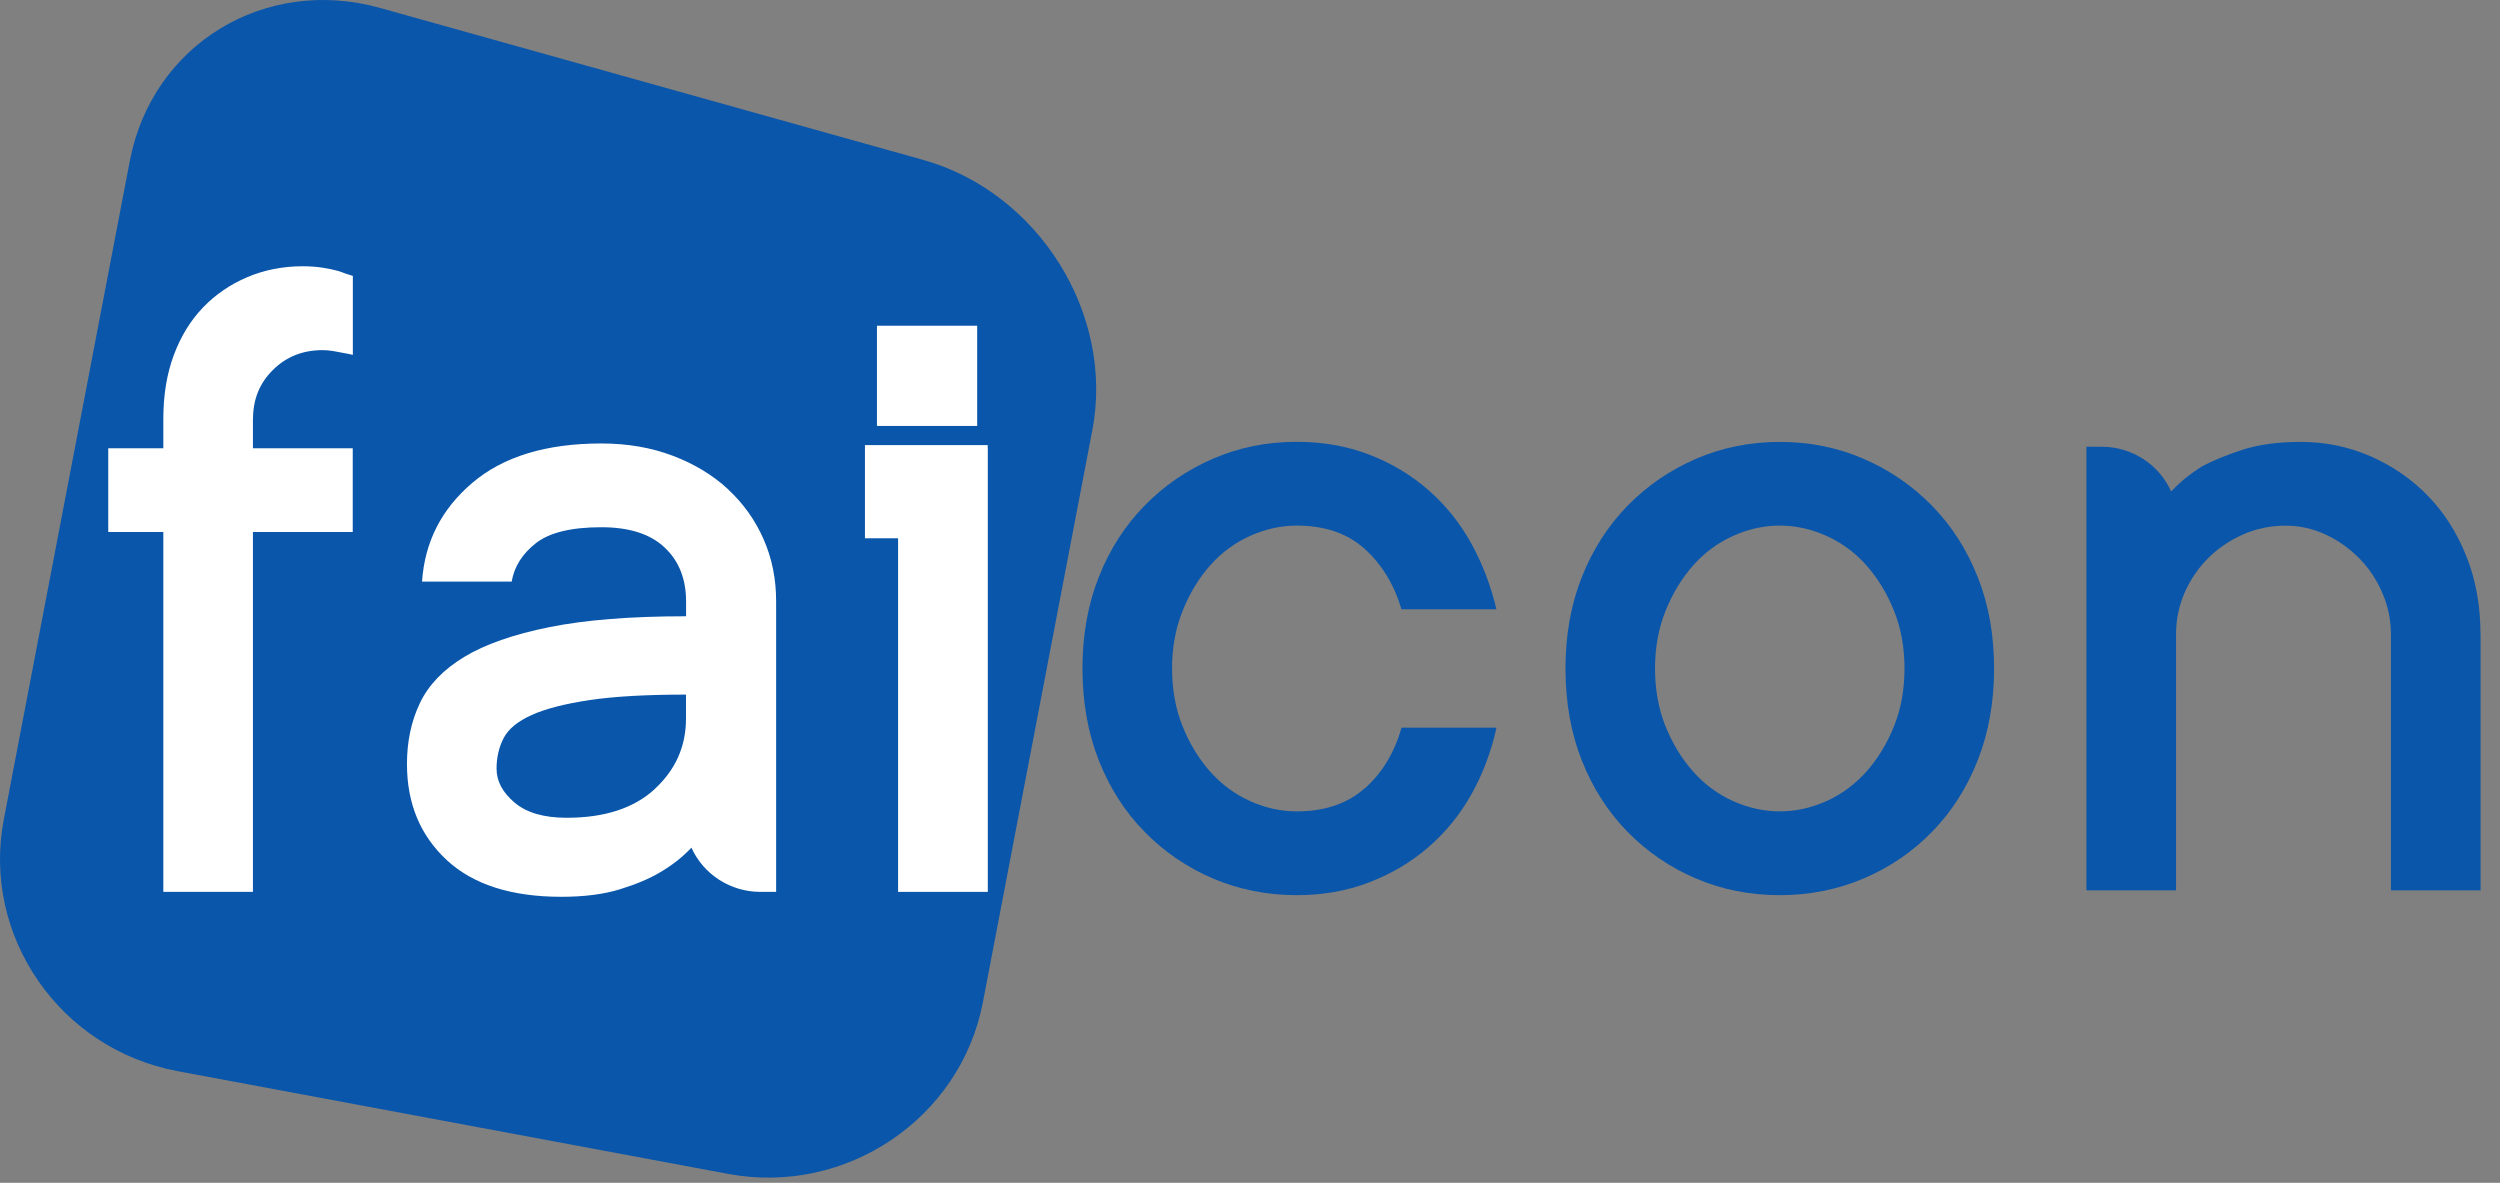
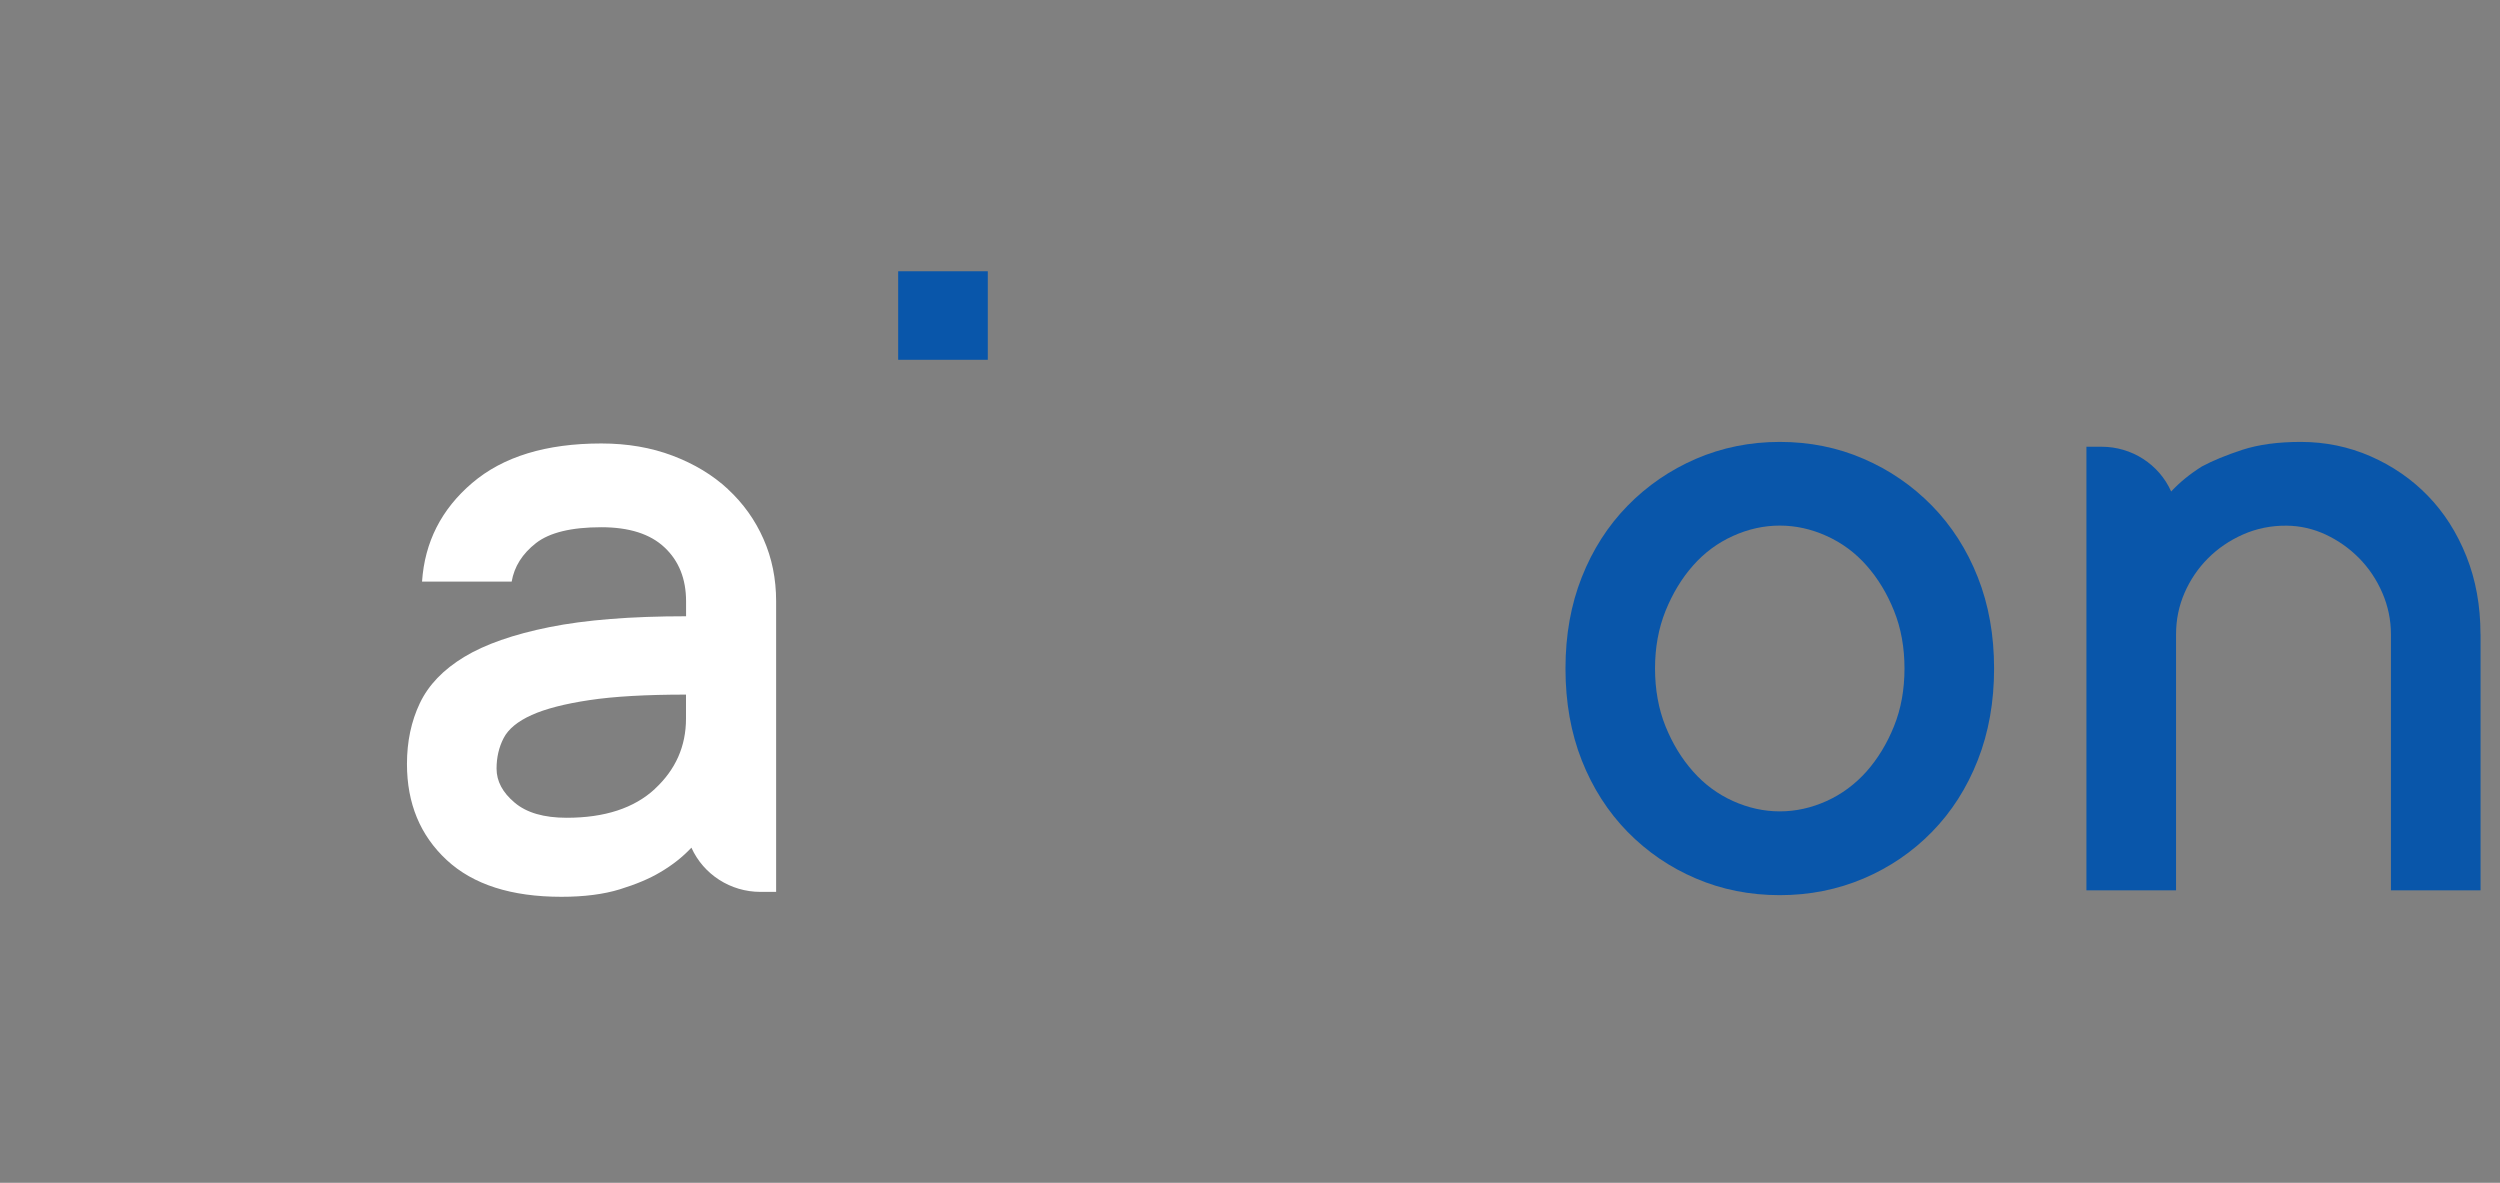
<svg xmlns="http://www.w3.org/2000/svg" width="93" height="44" viewBox="0 0 93 44" fill="none">
  <rect x="0" y="0" width="93" height="44" fill="#808080" stroke="none" />
-   <path d="M36.564 37.282C35.736 41.613 31.468 44.489 27.083 43.668L6.607 39.847C2.222 39.029 -0.689 34.813 0.142 30.482L4.829 5.987C5.656 1.656 9.85 -0.906 14.145 0.297L34.334 5.946C38.628 7.148 41.465 11.675 40.634 16.006L36.564 37.282Z" fill="#0956AA" />
-   <path d="M9.412 15.583C9.412 14.855 9.659 14.246 10.156 13.759C10.652 13.268 11.266 13.025 12.002 13.025C12.136 13.025 12.269 13.038 12.402 13.06C12.535 13.082 12.661 13.108 12.781 13.131C12.915 13.153 13.028 13.179 13.126 13.201V10.264C12.97 10.216 12.791 10.159 12.6 10.085C12.431 10.037 12.236 9.995 12.012 9.96C11.788 9.924 11.538 9.905 11.259 9.905C10.522 9.905 9.838 10.04 9.201 10.309C8.568 10.579 8.017 10.954 7.552 11.438C7.088 11.922 6.725 12.512 6.465 13.211C6.205 13.91 6.076 14.698 6.076 15.583V16.676H4.027V19.79H6.076V33.178H9.409V19.79H13.122V16.676H9.409V15.583H9.412Z" fill="white" />
  <path d="M27.08 18.196C26.512 17.67 25.827 17.257 25.022 16.952C24.221 16.648 23.335 16.497 22.367 16.497C20.313 16.497 18.712 16.988 17.567 17.965C16.418 18.943 15.798 20.168 15.7 21.636H19.034C19.131 21.075 19.433 20.598 19.939 20.203C20.446 19.809 21.257 19.613 22.367 19.613C23.406 19.613 24.192 19.863 24.724 20.367C25.256 20.867 25.522 21.537 25.522 22.37V22.925C23.468 22.925 21.773 23.06 20.439 23.329C19.105 23.598 18.047 23.967 17.268 24.438C16.489 24.91 15.94 25.483 15.619 26.157C15.298 26.83 15.139 27.587 15.139 28.42C15.139 29.889 15.632 31.078 16.616 31.992C17.599 32.906 19.024 33.361 20.884 33.361C21.728 33.361 22.455 33.268 23.059 33.082C23.662 32.896 24.166 32.684 24.561 32.447C25.009 32.184 25.396 31.88 25.72 31.533C26.172 32.534 27.178 33.178 28.288 33.178H28.872V22.367C28.872 21.53 28.716 20.758 28.401 20.049C28.087 19.337 27.645 18.722 27.077 18.196H27.08ZM24.363 29.347C23.591 30.062 22.497 30.421 21.082 30.421C20.235 30.421 19.589 30.235 19.144 29.857C18.696 29.481 18.472 29.061 18.472 28.593C18.472 28.177 18.56 27.795 18.735 27.458C18.91 27.119 19.258 26.833 19.777 26.599C20.296 26.365 21.011 26.182 21.923 26.045C22.835 25.907 24.032 25.839 25.519 25.839V26.734C25.519 27.76 25.133 28.632 24.36 29.347H24.363Z" fill="white" />
  <path d="M36.746 10.091H33.412V13.384H36.746V10.091Z" fill="#0956AA" />
-   <path d="M36.743 16.558H32.176V20.024H33.409V33.178H36.746V16.677H36.743V16.558Z" fill="white" />
-   <path d="M50.768 29.324C50.122 29.898 49.278 30.183 48.239 30.183C47.649 30.183 47.068 30.055 46.5 29.799C45.932 29.542 45.435 29.174 45.013 28.699C44.591 28.221 44.25 27.66 43.991 27.016C43.731 26.372 43.601 25.657 43.601 24.868C43.601 24.079 43.731 23.38 43.991 22.729C44.25 22.079 44.591 21.514 45.013 21.037C45.435 20.559 45.932 20.193 46.5 19.937C47.068 19.68 47.649 19.552 48.239 19.552C49.278 19.552 50.119 19.838 50.758 20.412C51.398 20.985 51.859 21.736 52.135 22.665H55.666C55.462 21.793 55.15 20.979 54.735 20.222C54.319 19.466 53.787 18.802 53.141 18.235C52.495 17.667 51.758 17.228 50.93 16.91C50.103 16.593 49.207 16.436 48.239 16.436C47.126 16.436 46.091 16.644 45.123 17.064C44.156 17.481 43.309 18.065 42.579 18.808C41.848 19.555 41.28 20.44 40.875 21.466C40.469 22.492 40.268 23.627 40.268 24.868C40.268 26.109 40.469 27.26 40.875 28.285C41.28 29.311 41.848 30.2 42.579 30.943C43.309 31.69 44.159 32.267 45.123 32.681C46.091 33.091 47.129 33.3 48.239 33.3C49.207 33.3 50.103 33.143 50.93 32.825C51.758 32.508 52.495 32.072 53.141 31.511C53.787 30.95 54.322 30.293 54.744 29.533C55.166 28.776 55.475 27.955 55.669 27.07H52.138C51.872 28.003 51.417 28.754 50.771 29.328L50.768 29.324Z" fill="#0956AA" />
  <path d="M74.18 24.868C74.18 26.109 73.979 27.247 73.573 28.279C73.168 29.311 72.599 30.2 71.869 30.947C71.139 31.694 70.288 32.271 69.324 32.681C68.357 33.091 67.318 33.3 66.208 33.3C65.098 33.3 64.059 33.095 63.092 32.681C62.125 32.271 61.278 31.69 60.547 30.947C59.817 30.2 59.249 29.315 58.843 28.289C58.438 27.263 58.236 26.125 58.236 24.871C58.236 23.617 58.438 22.495 58.843 21.47C59.249 20.444 59.817 19.559 60.547 18.812C61.278 18.065 62.128 17.484 63.092 17.067C64.059 16.651 65.098 16.439 66.208 16.439C67.318 16.439 68.36 16.648 69.324 17.067C70.292 17.484 71.139 18.068 71.869 18.812C72.599 19.559 73.168 20.444 73.573 21.47C73.979 22.495 74.18 23.63 74.18 24.871V24.868ZM70.847 24.868C70.847 24.082 70.717 23.364 70.457 22.72C70.198 22.075 69.857 21.514 69.435 21.037C69.013 20.559 68.516 20.193 67.948 19.937C67.38 19.68 66.799 19.552 66.208 19.552C65.618 19.552 65.037 19.68 64.468 19.937C63.9 20.193 63.404 20.559 62.982 21.037C62.56 21.514 62.219 22.079 61.956 22.729C61.696 23.38 61.567 24.092 61.567 24.868C61.567 25.644 61.696 26.372 61.956 27.016C62.216 27.66 62.557 28.221 62.982 28.699C63.404 29.177 63.9 29.542 64.468 29.799C65.037 30.055 65.618 30.183 66.208 30.183C66.799 30.183 67.38 30.055 67.948 29.799C68.516 29.542 69.01 29.174 69.435 28.699C69.857 28.221 70.198 27.66 70.457 27.016C70.717 26.372 70.847 25.657 70.847 24.868Z" fill="#0956AA" />
  <path d="M92.277 23.598V33.12H88.943V23.598C88.943 23.063 88.836 22.55 88.625 22.059C88.414 21.569 88.126 21.139 87.765 20.77C87.402 20.402 86.986 20.107 86.516 19.886C86.061 19.674 85.568 19.559 85.065 19.555C84.484 19.549 83.938 19.661 83.432 19.886C82.935 20.107 82.504 20.402 82.137 20.77C81.767 21.139 81.478 21.569 81.267 22.05C81.056 22.534 80.949 23.05 80.949 23.598V33.12H77.615V16.619H78.183C79.303 16.619 80.316 17.273 80.767 18.283C81.092 17.936 81.475 17.625 81.91 17.353C82.309 17.138 82.809 16.933 83.412 16.734C84.016 16.538 84.74 16.439 85.587 16.439C86.506 16.439 87.372 16.619 88.187 16.975C89.002 17.334 89.713 17.821 90.316 18.443C90.92 19.065 91.397 19.812 91.748 20.69C92.099 21.569 92.274 22.537 92.274 23.598H92.277Z" fill="#0956AA" />
-   <rect x="32.623" y="12.117" width="3.728" height="3.728" fill="white" />
</svg>